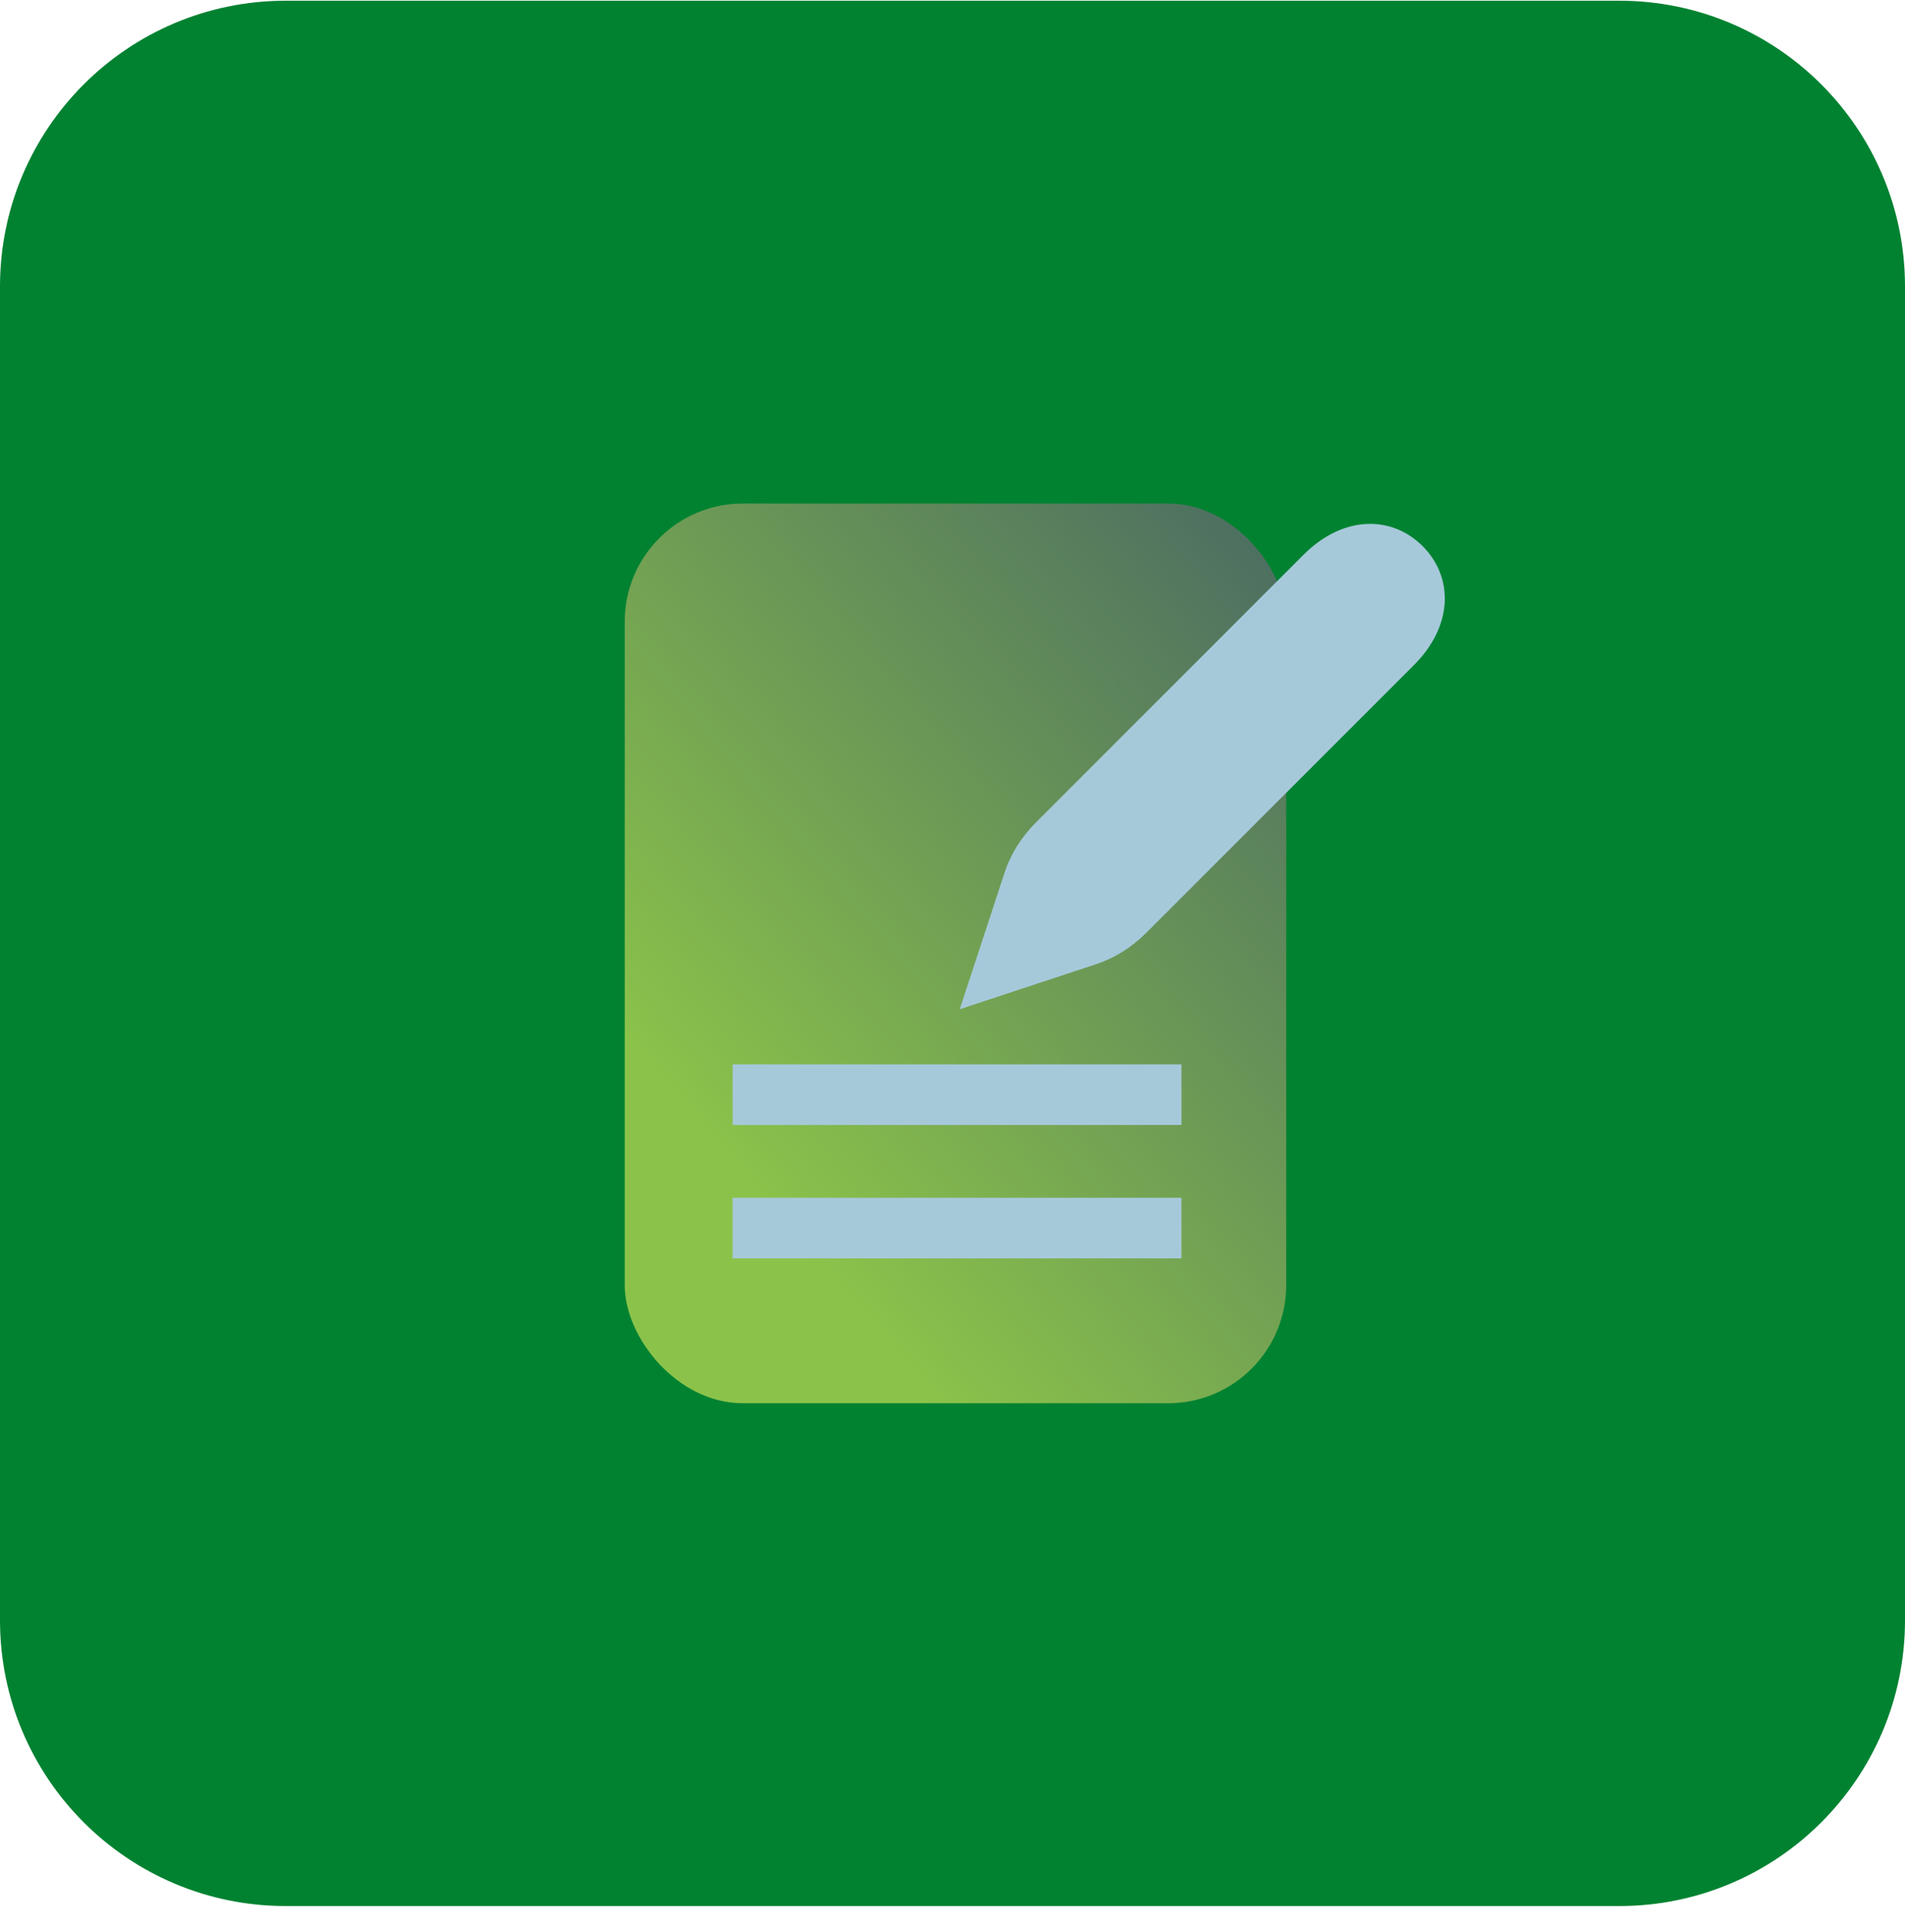
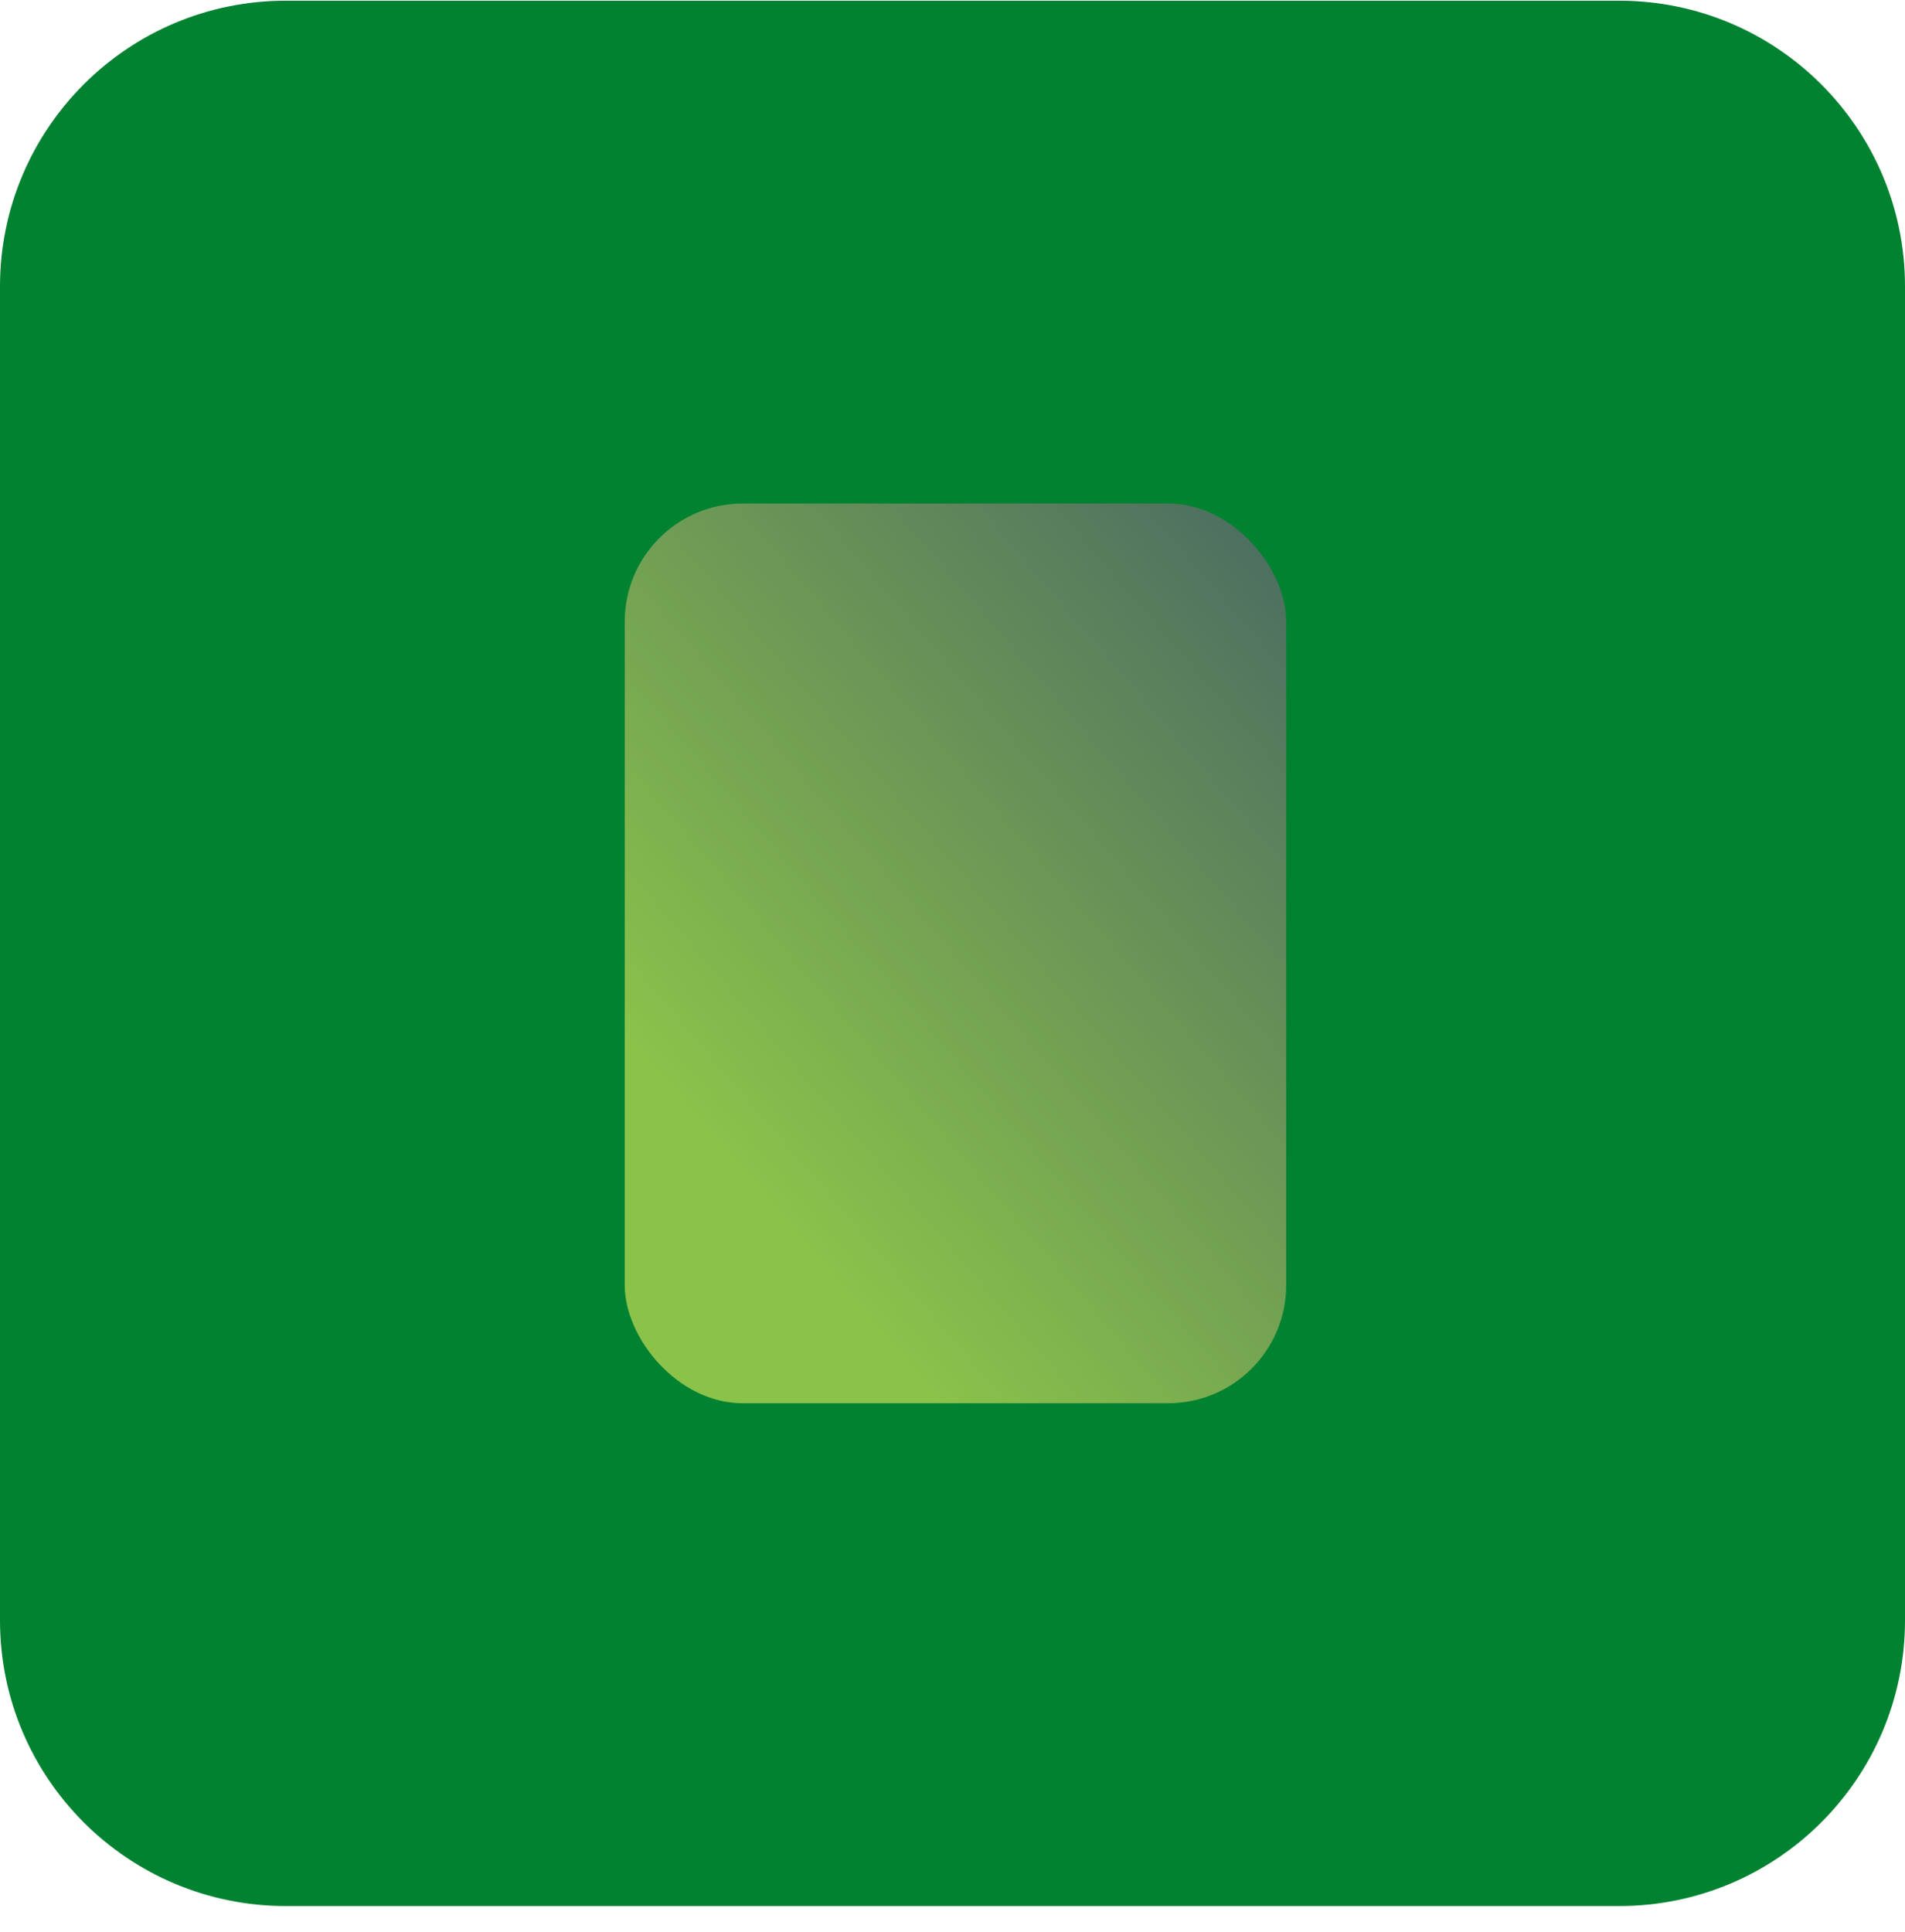
<svg xmlns="http://www.w3.org/2000/svg" fill="none" height="73" viewBox="0 0 72 73" width="72">
  <linearGradient id="paint0_linear_8472_17197" gradientUnits="userSpaceOnUse" x1="58.612" x2="6.792" y1="7.977" y2="52.326">
    <stop offset="0" stop-color="#2c426d" />
    <stop offset=".692" stop-color="#8bc34a" />
  </linearGradient>
  <path d="M0 10.827C0 4.863 4.835.027 10.8.027H61.2C67.165.027 72 4.863 72 10.827V61.227C72 67.192 67.165 72.027 61.2 72.027H10.8C4.835 72.027 0 67.192 0 61.227V10.827Z" fill="#008231" />
  <rect fill="url(#paint0_linear_8472_17197)" height="34" rx="4.463" width="25" x="23.612" y="19.027" />
  <g fill="#a6c9da">
-     <path d="M44.654 47.553H27.689V45.262H44.654V47.553Z" />
-     <path d="M44.654 42.512H27.689V40.221H44.654V42.512Z" />
-     <path clip-rule="evenodd" d="M53.436 25.137C54.959 23.614 54.919 21.783 53.763 20.632 52.61 19.485 50.785 19.447 49.265 20.966L39.151 31.081C38.606 31.626 38.196 32.281 37.972 32.963L36.273 38.138 41.444 36.431C42.124 36.206 42.777 35.797 43.32 35.254L53.436 25.137Z" fill-rule="evenodd" />
-   </g>
+     </g>
</svg>